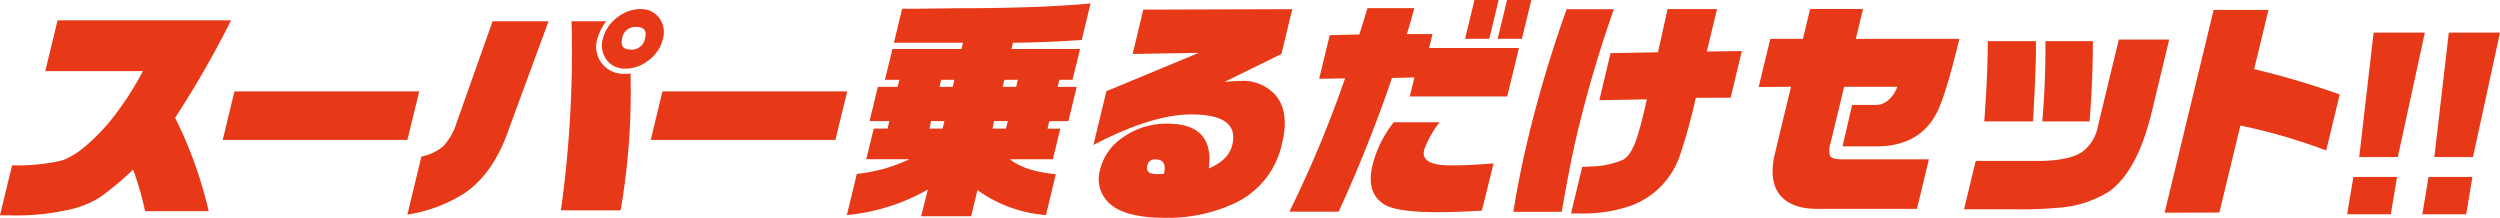
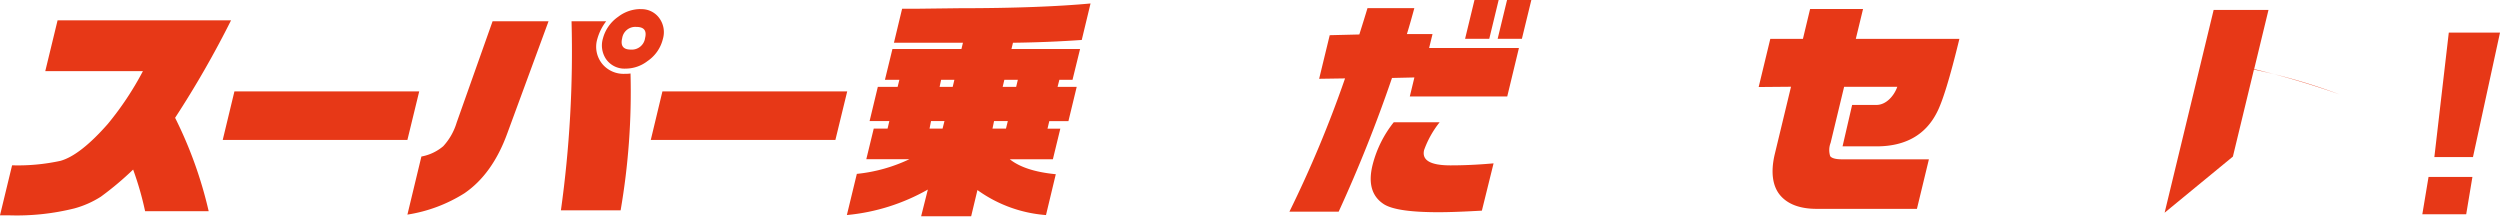
<svg xmlns="http://www.w3.org/2000/svg" id="レイヤー_1" data-name="レイヤー 1" viewBox="0 0 446.73 38.87">
  <defs>
    <style>.cls-1{fill:#e73817;}</style>
  </defs>
  <path class="cls-1" d="M-145.8,173.83l2.16-8.93a35.81,35.81,0,0,0,8.65-.8q3.54-1,8.47-6.61a55,55,0,0,0,6.26-9.42h-17.45l2.2-9.08h31a176.22,176.22,0,0,1-10,17.42,74.53,74.53,0,0,1,6,16.69h-11.36a56.06,56.06,0,0,0-2.14-7.44,55.82,55.82,0,0,1-5.76,4.84,17.14,17.14,0,0,1-4.7,2.09,42.55,42.55,0,0,1-11.65,1.25h-1.71" transform="translate(145.8 -135.36)" />
  <polygon class="cls-1" points="39.8 25 41.89 16.33 74.91 16.33 72.8 25 39.8 25" />
  <polygon class="cls-1" points="116.29 25 118.37 16.33 151.39 16.33 149.28 25 116.29 25" />
  <path class="cls-1" d="M-73,173.71l2.5-10.38a8.37,8.37,0,0,0,3.9-1.84,10.84,10.84,0,0,0,2.4-4.22l6.42-18.11h10l-7.36,20q-2.65,7.31-7.68,10.74A26.85,26.85,0,0,1-73,173.71m38.09-.76H-45.57a205.09,205.09,0,0,0,1.9-33.79h6.19a9.21,9.21,0,0,0-1.58,3.15,4.84,4.84,0,0,0,1,4.61,4.94,4.94,0,0,0,3.93,1.63c.29,0,.62,0,1-.06A124.55,124.55,0,0,1-34.91,173m3.56-36a3.9,3.9,0,0,1,3.48,1.77,4.26,4.26,0,0,1,.52,3.56,6.67,6.67,0,0,1-2.74,3.94A6.42,6.42,0,0,1-34,147.62a4,4,0,0,1-3.55-1.77,4.38,4.38,0,0,1-.52-3.59,6.83,6.83,0,0,1,2.73-3.9,6.61,6.61,0,0,1,4-1.38m-.76,3.19a2.37,2.37,0,0,0-2.52,2c-.33,1.37.18,2.05,1.53,2.05a2.39,2.39,0,0,0,2.56-2.05c.33-1.35-.19-2-1.57-2" transform="translate(145.8 -135.36)" />
  <path class="cls-1" d="M5.53,173.78l1.78-7.35a28.58,28.58,0,0,0,9.39-2.62H9l1.33-5.47H12.8l.32-1.35H9.59l1.47-6.11H14.6l.31-1.26H12.33l1.34-5.5H26l.27-1.12H13.94l1.46-6.08h2.72l7.46-.09c10,0,17.8-.32,23.49-.85L47.5,142.5q-5.91.42-12.29.5l-.27,1.12H47.2l-1.35,5.5H43.5l-.32,1.26H46.6L45.12,157H41.7l-.32,1.35h2.29l-1.33,5.47h-7.7c1.78,1.42,4.51,2.31,8.22,2.67l-1.75,7.3a24,24,0,0,1-12.25-4.47L27.74,174H18.8L20,169.23a36,36,0,0,1-14.42,4.55m14.72-15.44h2.33l.34-1.35H20.57Zm1.8-7.46h2.34l.3-1.26H22.37Zm9.45,7.46h2.41l.33-1.35H31.83Zm2.12-8.72-.3,1.26h2.41l.3-1.26Z" transform="translate(145.8 -135.36)" />
-   <path class="cls-1" d="M49.59,161.27l2.31-9.61,16.52-6.86L56.59,145l1.91-7.92L85.12,137l-1.94,8L73,150c1.21-.11,2.18-.18,2.9-.18a7.73,7.73,0,0,1,6.31,2.64c1.61,2,2,4.82,1.07,8.57a15.23,15.23,0,0,1-8.51,10.67,28.18,28.18,0,0,1-12.3,2.58q-7.14,0-9.94-2.5a5.87,5.87,0,0,1-1.72-6.2A9.54,9.54,0,0,1,54.73,160a13.4,13.4,0,0,1,8.06-2.54c5.63,0,8.11,2.66,7.41,8,2.37-1,3.76-2.41,4.2-4.19.89-3.65-1.56-5.46-7.32-5.46q-7.06,0-17.49,5.46m12.59,5.17c.42-1.73-.07-2.59-1.47-2.59a1.35,1.35,0,0,0-1.5,1.06c-.26,1.05.3,1.56,1.67,1.56Z" transform="translate(145.8 -135.36)" />
  <path class="cls-1" d="M89.92,149.44l1.89-7.79,5.29-.13c.51-1.61,1-3.18,1.46-4.71h8.37c-.44,1.62-.87,3.16-1.33,4.64h4.58l-.61,2.49,16.05,0-2.09,8.66H106.12l.82-3.4-4,.09a255.23,255.23,0,0,1-9.53,23.89h-8.8a207.18,207.18,0,0,0,9.94-23.81ZM119,173c-3.17.18-5.77.28-7.77.28-5,0-8.21-.47-9.74-1.43-2.17-1.4-2.85-3.76-2-7.1a20.14,20.14,0,0,1,3.76-7.54h8.2a17.43,17.43,0,0,0-2.77,4.95c-.45,1.84,1.13,2.75,4.71,2.75,2.33,0,4.89-.11,7.7-.36Zm-3-30.71,1.68-6.94H122l-1.68,6.94Zm5.82,0,1.68-6.94h4.34l-1.69,6.94Z" transform="translate(145.8 -135.36)" />
-   <path class="cls-1" d="M124.63,173.22c.64-4.19,1.58-8.81,2.79-13.84A224.11,224.11,0,0,1,134.15,137h8.44a221.44,221.44,0,0,0-6.44,21.72q-1.31,5.37-2.88,14.49Zm32.59-20.38a97.43,97.43,0,0,1-2.84,10.31,14.49,14.49,0,0,1-10,9.36,25.65,25.65,0,0,1-7.24,1l-2.21,0,2-8.34c.61,0,1,0,1.27-.07a14.72,14.72,0,0,0,6.1-1.23c1-.6,1.9-2.12,2.6-4.52.37-1.23.72-2.49,1-3.74.1-.41.3-1.24.58-2.5l-8.49.16,2-8.41,8.48-.16,1.71-7.72h8.84l-1.83,7.59,6.26-.09-2,8.34Z" transform="translate(145.8 -135.36)" />
  <path class="cls-1" d="M168.46,150.91l2.08-8.61h5.83l1.28-5.33h9.46l-1.29,5.33h18.51q-2.51,10.33-4.05,13.21c-2,3.91-5.52,5.93-10.47,6h-6.36l1.71-7.4h4.35c1.76,0,3.18-1.68,3.72-3.24h-9.5l-2.41,10a3.57,3.57,0,0,0-.08,2.39c.28.38,1,.57,2.15.57h15.49l-2.14,8.85H178.82c-3,0-5.18-.84-6.52-2.43s-1.71-4.05-1-7.19l2.94-12.2Z" transform="translate(145.8 -135.36)" />
-   <path class="cls-1" d="M205.16,172.76l2.08-8.64h11.08c3.64,0,6.27-.54,7.85-1.55a7.24,7.24,0,0,0,2.91-4.67l3.74-15.48h9l-3.1,12.86q-2.53,10.58-7.61,14.28a19.55,19.55,0,0,1-9.07,2.92,71,71,0,0,1-7.26.28Zm12.32-15.71h-8.71c.39-5.08.62-9.85.63-14.34H218c.06,2.59-.11,7.38-.52,14.34m2.22-14.34h8.48c0,4.54-.19,9.33-.59,14.34h-8.45q.6-6.95.56-14.34" transform="translate(145.8 -135.36)" />
-   <path class="cls-1" d="M241,173.37l8.76-36.23h9.8L257,147.71a151.27,151.27,0,0,1,15.29,4.53l-2.42,10a104.69,104.69,0,0,0-15.33-4.45l-3.76,15.55Z" transform="translate(145.8 -135.36)" />
-   <path class="cls-1" d="M273.62,173.65l1.11-6.67h7.8l-1.11,6.67Zm4.73-32.46h9.15l-4.83,22.24h-6.9Z" transform="translate(145.8 -135.36)" />
+   <path class="cls-1" d="M241,173.37l8.76-36.23h9.8L257,147.71a151.27,151.27,0,0,1,15.29,4.53a104.69,104.69,0,0,0-15.33-4.45l-3.76,15.55Z" transform="translate(145.8 -135.36)" />
  <path class="cls-1" d="M287.05,173.65l1.11-6.67H296l-1.11,6.67Zm4.73-32.46h9.15l-4.83,22.24h-6.9Z" transform="translate(145.8 -135.36)" />
</svg>